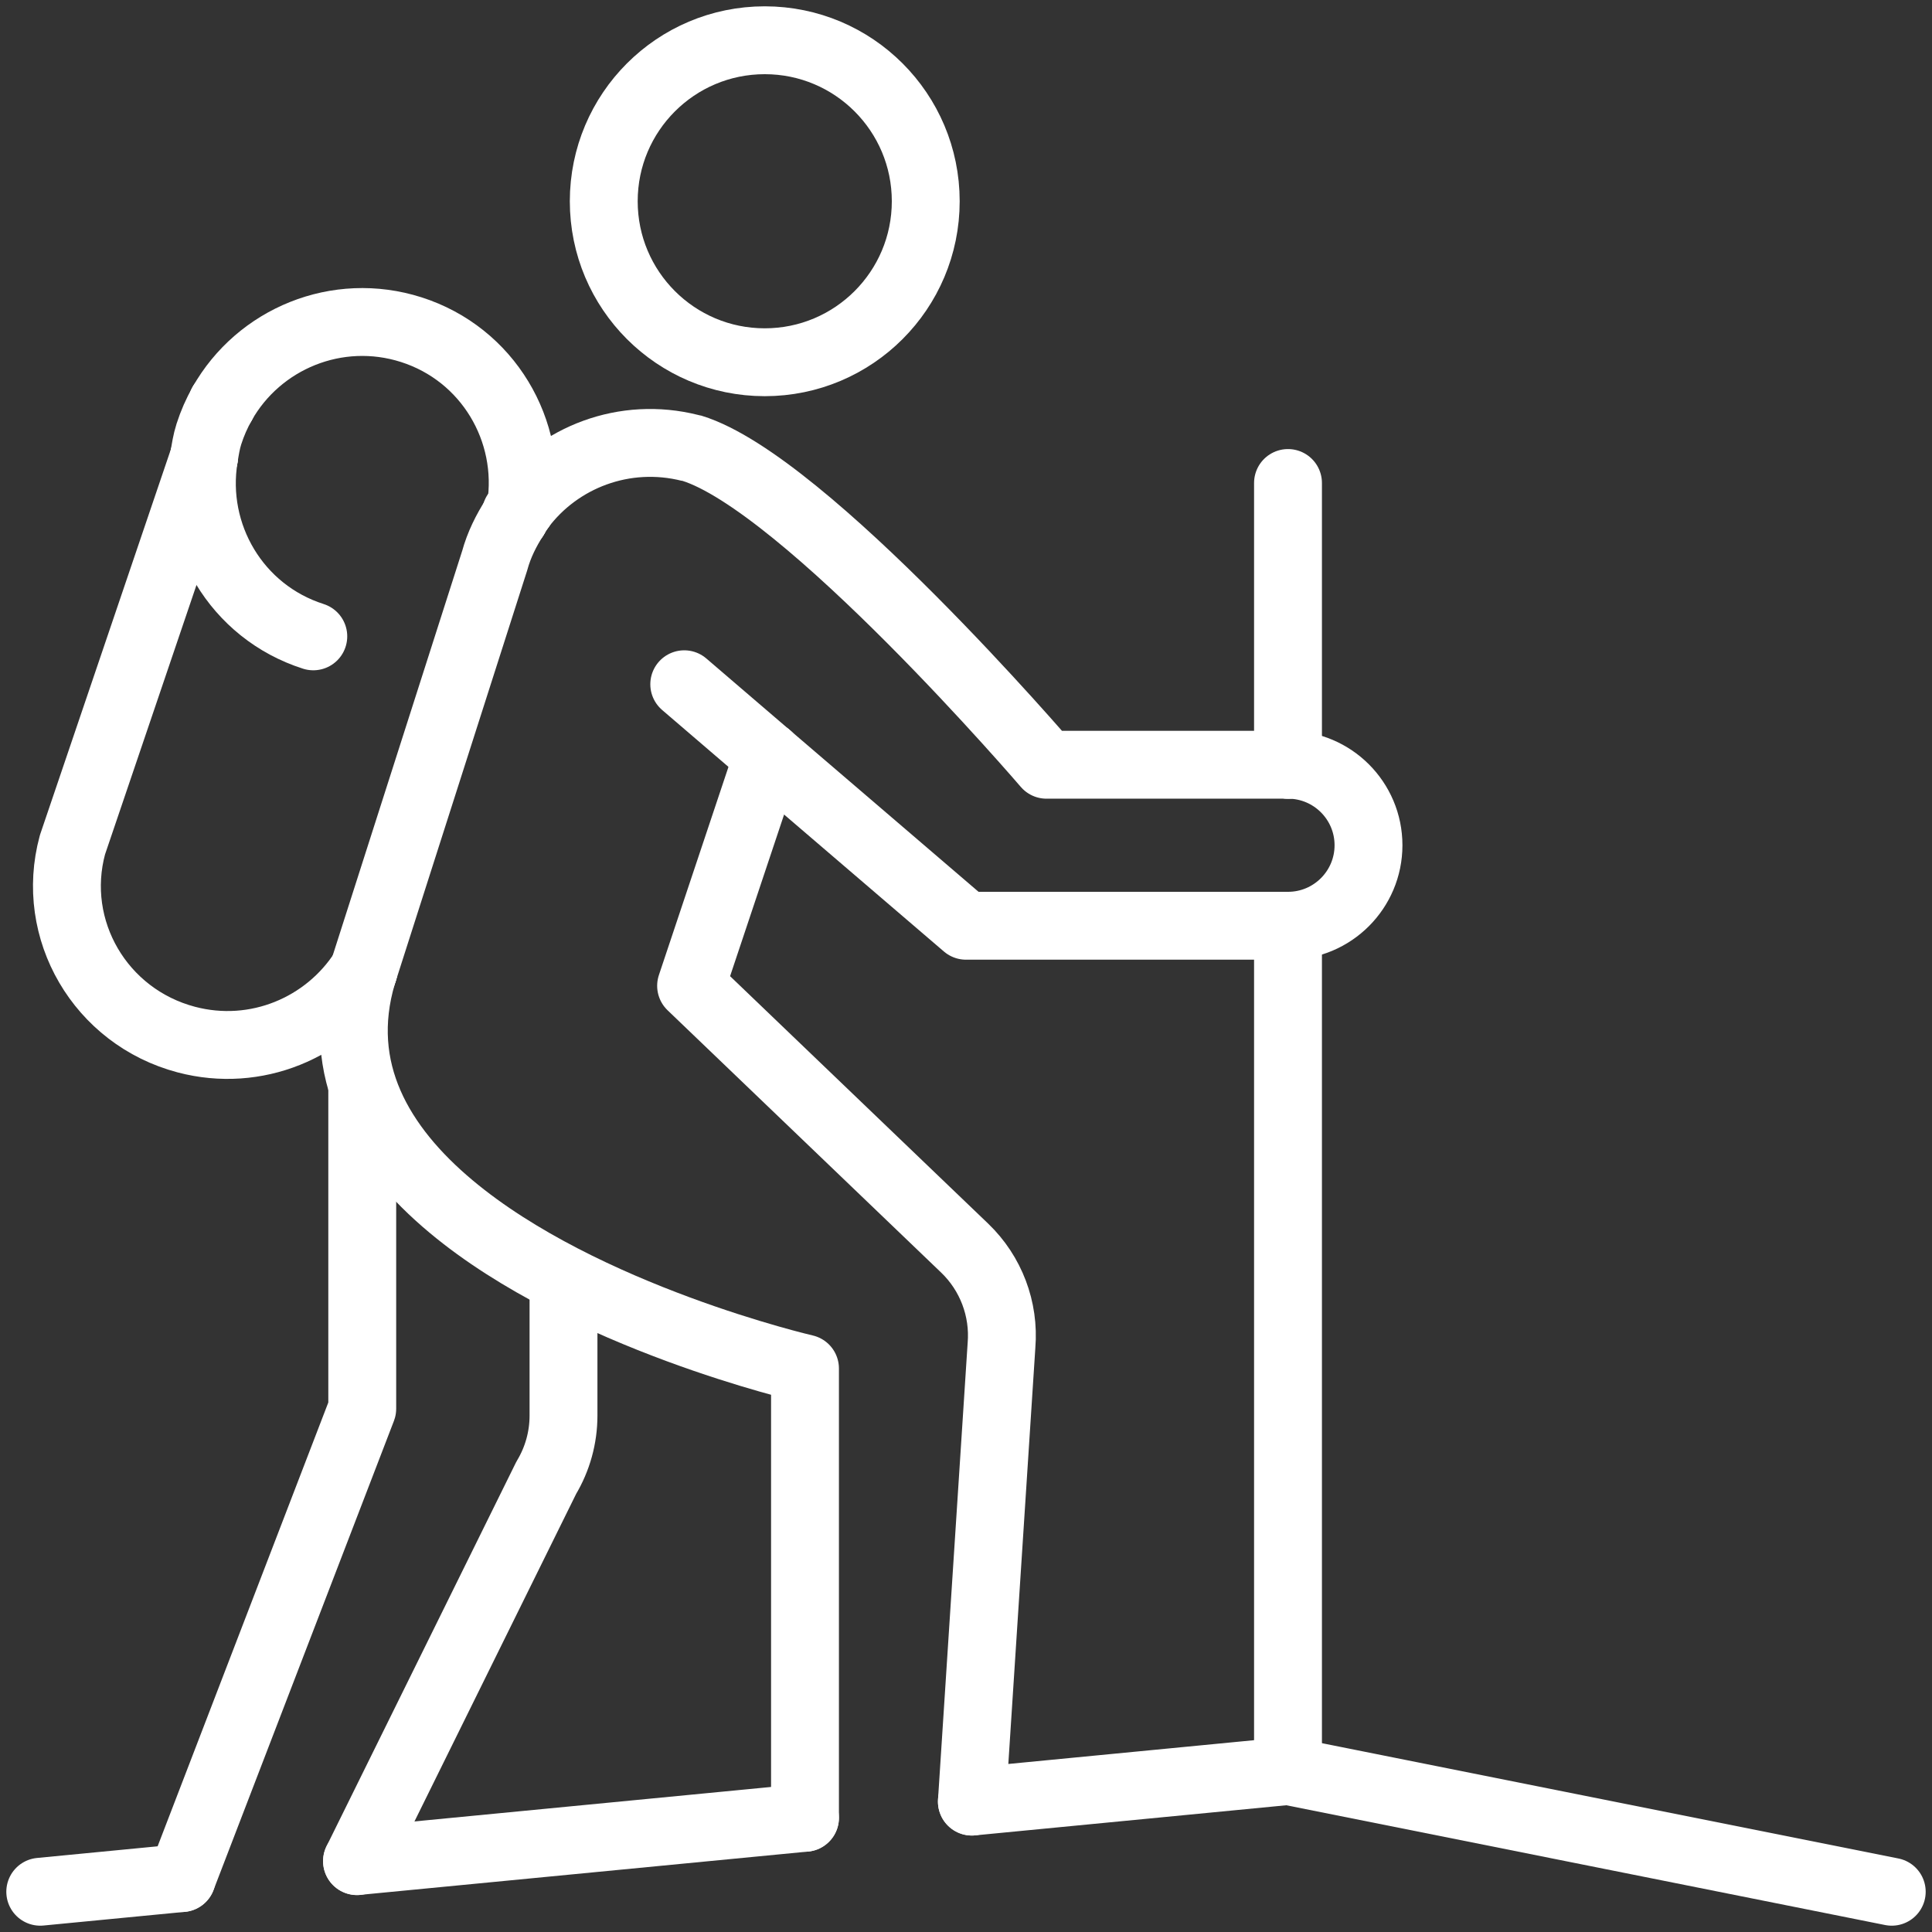
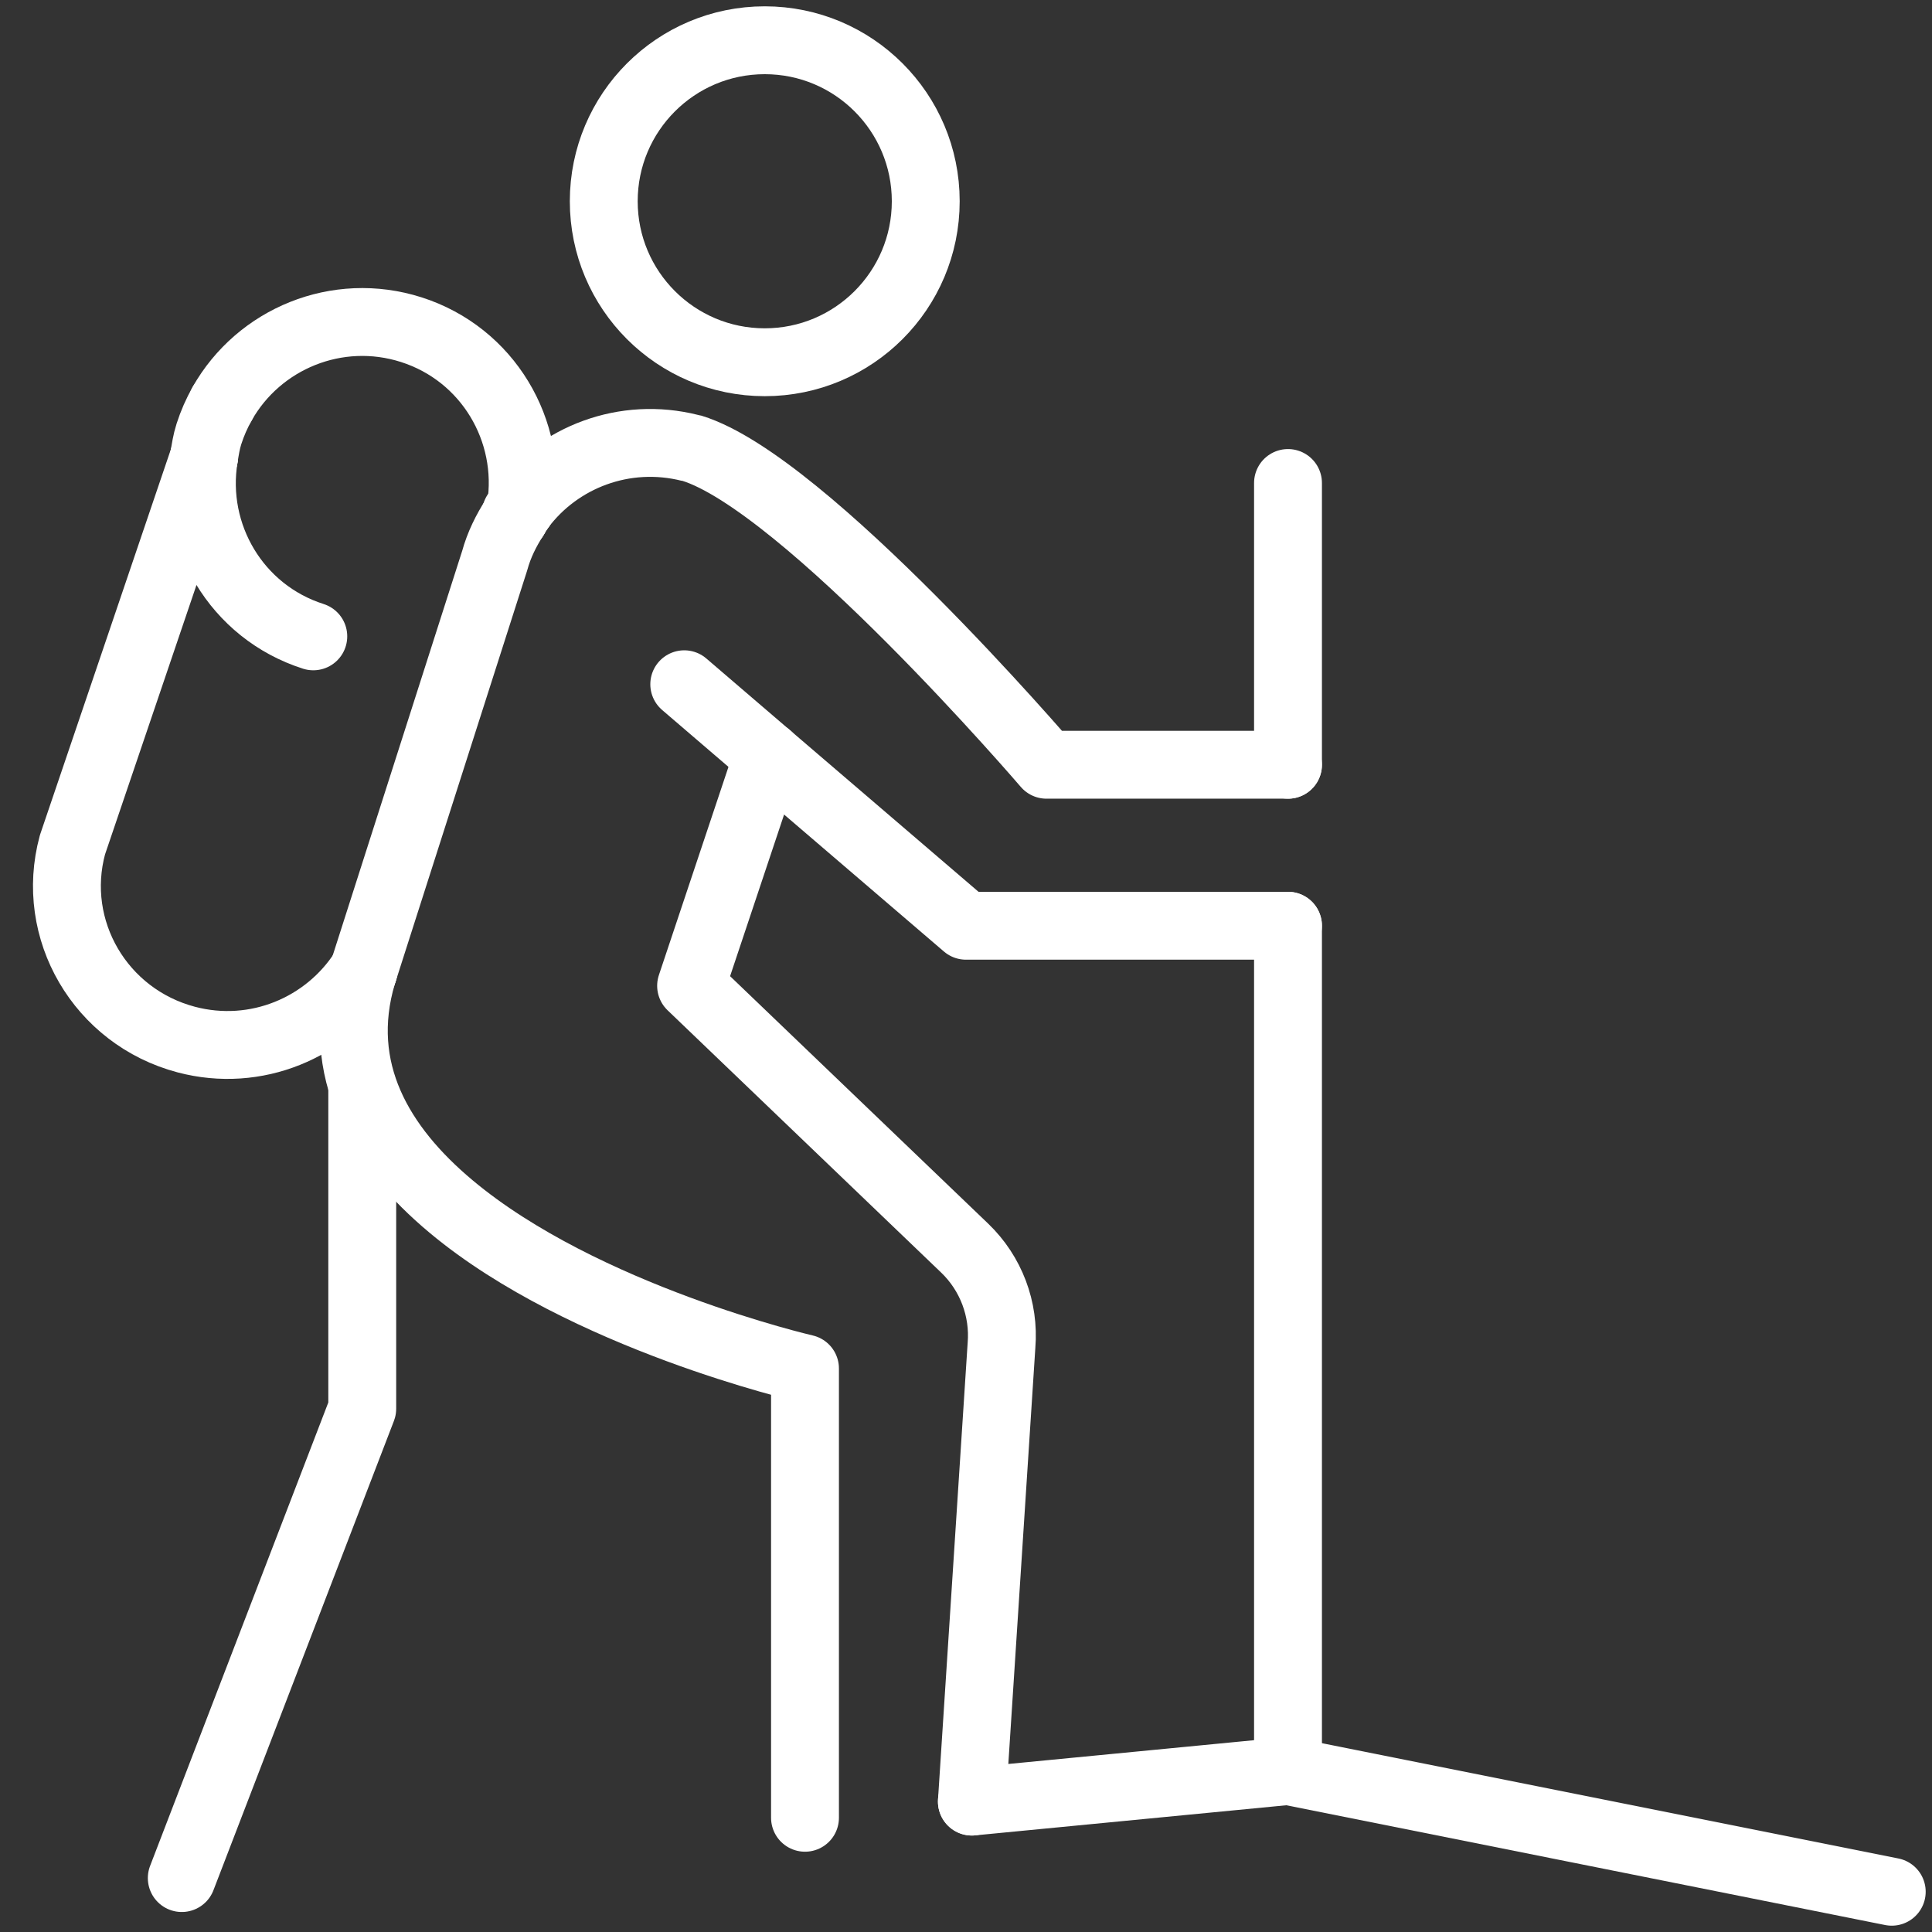
<svg xmlns="http://www.w3.org/2000/svg" width="427" height="427" viewBox="0 0 427 427" fill="none">
  <rect x="0" y="0" width="427" height="427" fill="#333333" stroke="none" />
  <path d="M169.021 80.062C188.673 80.062 204.604 64.131 204.604 44.479C204.604 24.827 188.673 8.896 169.021 8.896C149.369 8.896 133.438 24.827 133.438 44.479C133.438 64.131 149.369 80.062 169.021 80.062Z" stroke="white" stroke-width="15" stroke-miterlimit="10" stroke-linecap="round" stroke-linejoin="round" />
  <path d="M80.347 214.479L80.062 215.368" stroke="white" stroke-width="15" stroke-miterlimit="10" stroke-linecap="round" stroke-linejoin="round" />
-   <path d="M49.087 89.224L49.104 89.19" stroke="white" stroke-width="15" stroke-miterlimit="10" stroke-linecap="round" stroke-linejoin="round" />
  <path d="M45.084 101.074L16.012 186.724C10.924 205.476 22.186 224.744 41.17 229.762C56.595 233.836 72.234 227.146 80.347 214.479" stroke="white" stroke-width="15" stroke-miterlimit="10" stroke-linecap="round" stroke-linejoin="round" />
  <path d="M169.715 167.082L213.5 204.604H284.667" stroke="white" stroke-width="15" stroke-miterlimit="10" stroke-linecap="round" stroke-linejoin="round" />
  <path d="M169.715 167.082L151.229 151.229" stroke="white" stroke-width="15" stroke-miterlimit="10" stroke-linecap="round" stroke-linejoin="round" />
-   <path d="M284.667 204.604C294.488 204.604 302.458 196.633 302.458 186.812C302.458 176.991 294.488 169.021 284.667 169.021" stroke="white" stroke-width="15" stroke-miterlimit="10" stroke-linecap="round" stroke-linejoin="round" />
  <path d="M284.667 106.75V169.021" stroke="white" stroke-width="15" stroke-miterlimit="10" stroke-linecap="round" stroke-linejoin="round" />
  <path d="M284.667 204.604V391.417" stroke="white" stroke-width="15" stroke-miterlimit="10" stroke-linecap="round" stroke-linejoin="round" />
  <path d="M69.245 140.643C52.236 135.217 42.291 118.19 45.084 101.074" stroke="white" stroke-width="15" stroke-miterlimit="10" stroke-linecap="round" stroke-linejoin="round" />
  <path d="M45.084 101.074C45.369 99.367 45.618 97.641 46.169 95.933C46.934 93.549 47.913 91.325 49.105 89.225" stroke="white" stroke-width="15" stroke-miterlimit="10" stroke-linecap="round" stroke-linejoin="round" />
  <path d="M115.094 112.23C114.596 112.906 114.187 113.653 113.742 114.347" stroke="white" stroke-width="15" stroke-miterlimit="10" stroke-linecap="round" stroke-linejoin="round" />
  <path d="M113.742 114.347C111.874 117.265 110.291 120.396 109.33 123.919L80.347 214.496" stroke="white" stroke-width="15" stroke-miterlimit="10" stroke-linecap="round" stroke-linejoin="round" />
  <path d="M114.027 113.457L113.742 114.347" stroke="white" stroke-width="15" stroke-miterlimit="10" stroke-linecap="round" stroke-linejoin="round" />
  <path d="M284.667 169.021H231.292C231.292 169.021 177.917 106.75 152.902 99.064C152.777 99.028 152.635 99.028 152.51 98.993C138.063 95.346 123.439 101.003 115.094 112.212" stroke="white" stroke-width="15" stroke-miterlimit="10" stroke-linecap="round" stroke-linejoin="round" />
  <path d="M115.094 112.23C117.763 95.185 107.835 78.266 90.88 72.857C74.529 67.644 57.2 74.867 49.087 89.243" stroke="white" stroke-width="15" stroke-miterlimit="10" stroke-linecap="round" stroke-linejoin="round" />
  <path d="M169.715 167.082L152.741 217.877L213.215 275.86C219.015 281.429 222.004 289.328 221.346 297.334L214.799 398.177" stroke="white" stroke-width="15" stroke-miterlimit="10" stroke-linecap="round" stroke-linejoin="round" />
  <path d="M80.062 215.368C73.835 236.487 83.941 253.496 99.704 266.661C129.007 291.178 177.917 302.458 177.917 302.458V401.754" stroke="white" stroke-width="15" stroke-miterlimit="10" stroke-linecap="round" stroke-linejoin="round" />
  <path d="M80.062 240.188V311.354L40.174 415.08" stroke="white" stroke-width="15" stroke-miterlimit="10" stroke-linecap="round" stroke-linejoin="round" />
-   <path d="M124.542 284.667V312.866C124.542 317.706 123.225 322.456 120.734 326.602L78.906 411.343" stroke="white" stroke-width="15" stroke-miterlimit="10" stroke-linecap="round" stroke-linejoin="round" />
  <path d="M284.667 391.417L214.799 398.177" stroke="white" stroke-width="15" stroke-miterlimit="10" stroke-linecap="round" stroke-linejoin="round" />
-   <path d="M177.917 401.754L78.906 411.326" stroke="white" stroke-width="15" stroke-miterlimit="10" stroke-linecap="round" stroke-linejoin="round" />
-   <path d="M40.173 415.08L8.896 418.104" stroke="white" stroke-width="15" stroke-miterlimit="10" stroke-linecap="round" stroke-linejoin="round" />
  <path d="M418.104 418.104L284.667 391.417" stroke="white" stroke-width="15" stroke-miterlimit="10" stroke-linecap="round" stroke-linejoin="round" />
</svg>